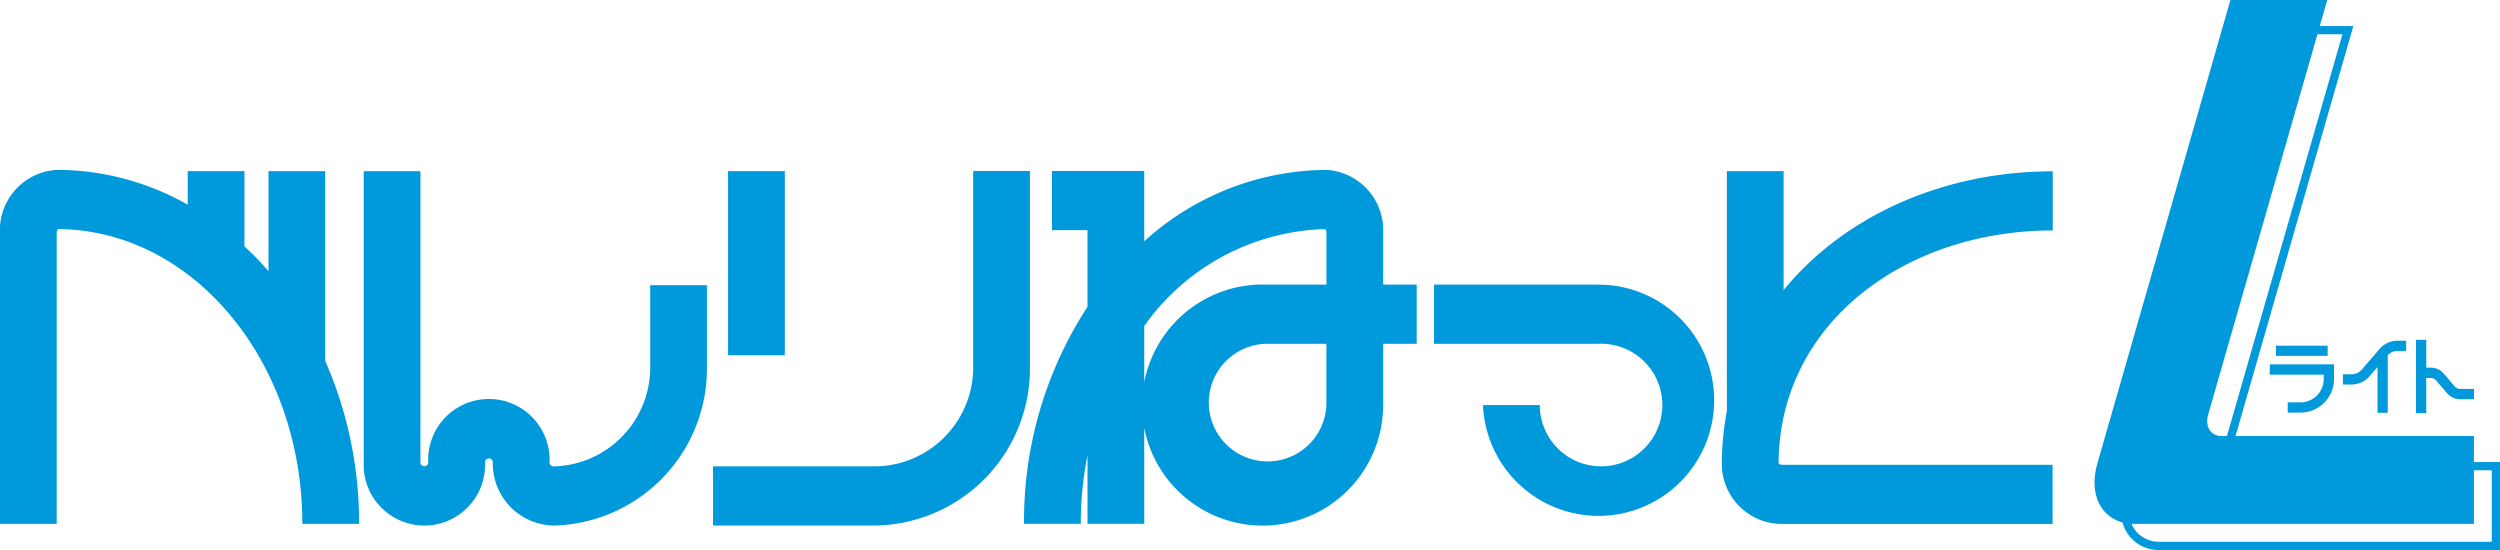
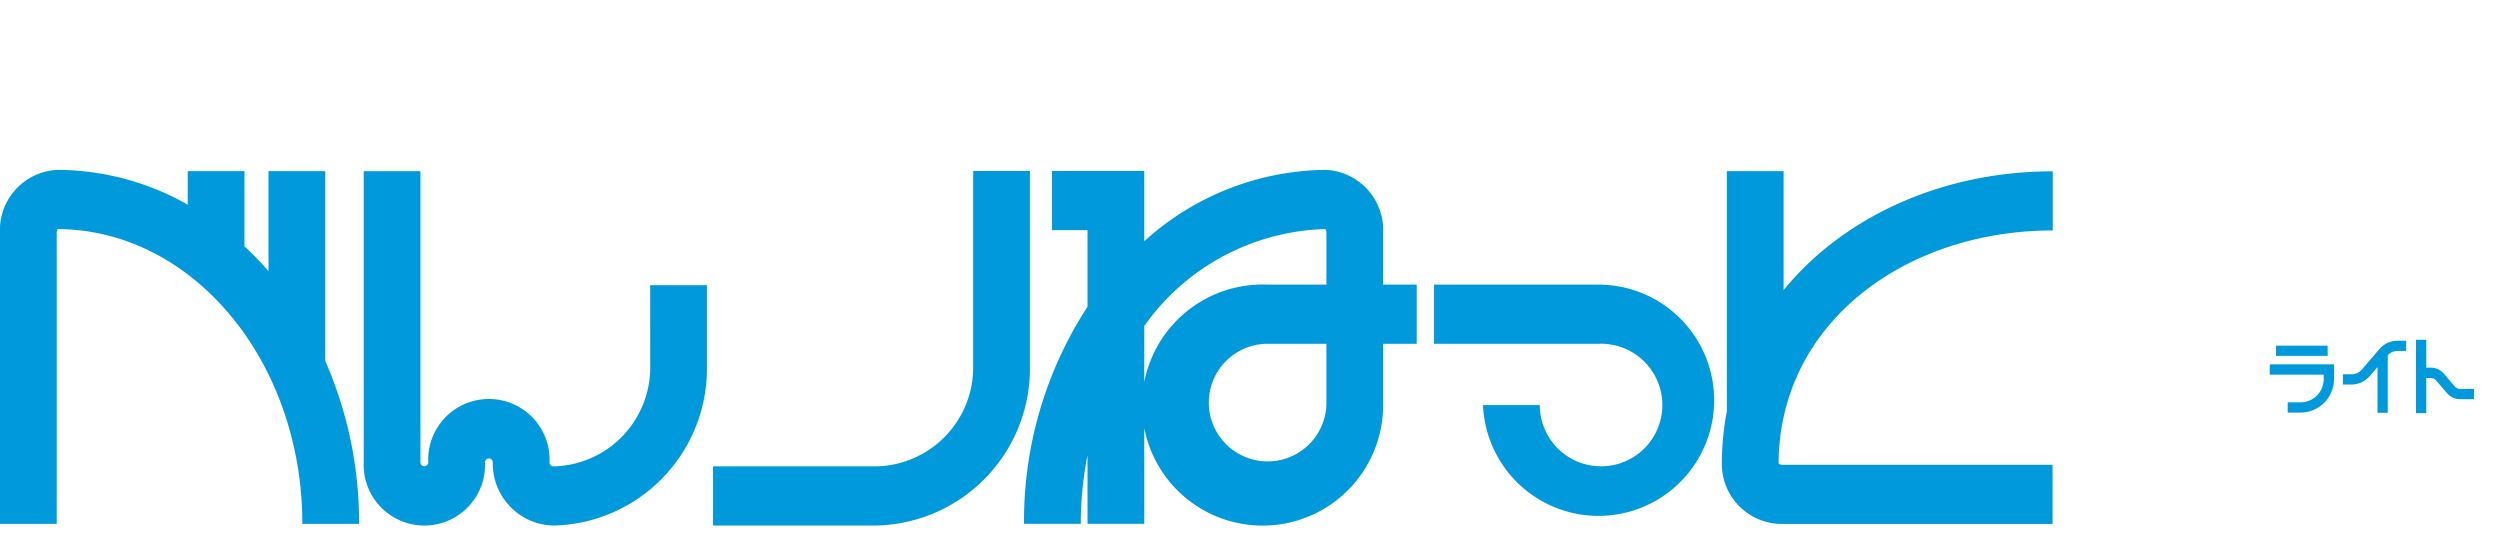
<svg xmlns="http://www.w3.org/2000/svg" id="グループ_9046" data-name="グループ 9046" width="171.313" height="37.689" viewBox="0 0 171.313 37.689">
  <g id="グループ_8569" data-name="グループ 8569" transform="translate(155.532 23.283)">
    <path id="パス_847" data-name="パス 847" d="M447.944,66.042h3.7v.305a1.594,1.594,0,0,1-1.593,1.593h-.874v.7h.874a2.3,2.3,0,0,0,2.3-2.3v-.305h0v-.7h-4.4Zm3.972-1.987h-3.541v.7h3.541Zm3.51.278L454.3,65.642a.971.971,0,0,1-.676.374h-.662v.7h.662a1.65,1.65,0,0,0,1.208-.618l.5-.576v3.135h.7V64.716a.917.917,0,0,1,.6-.3h.661v-.7h-.661A1.646,1.646,0,0,0,455.426,64.333Zm5.507,2.684a.488.488,0,0,1-.329-.192L459.9,66a1.174,1.174,0,0,0-.86-.436h-.368V63.651h-.705v5.028h.705V66.271h.368a.486.486,0,0,1,.327.192l.709.823a1.18,1.18,0,0,0,.861.435h1.005v-.7Z" transform="translate(-447.944 -63.651)" fill="#0099db" />
  </g>
  <g id="グループ_8571" data-name="グループ 8571" transform="translate(0 11.641)">
    <g id="グループ_8570" data-name="グループ 8570">
      <path id="パス_848" data-name="パス 848" d="M186.632,52.119A6.782,6.782,0,0,1,180,59.029a.273.273,0,0,1-.268-.278,4.159,4.159,0,1,0-8.31,0,.268.268,0,1,1-.536,0V38.8H167V58.752a4.159,4.159,0,1,0,8.311,0,.267.267,0,1,1,.534,0A4.251,4.251,0,0,0,180,63.083a10.759,10.759,0,0,0,10.517-10.964V46.611h-3.887Z" transform="translate(-142.076 -38.71)" fill="#0099db" />
      <path id="パス_849" data-name="パス 849" d="M240.2,38.77h-3.888V52.1a6.782,6.782,0,0,1-6.63,6.911H218.486v4.053h11.192A10.759,10.759,0,0,0,240.2,52.1Z" transform="translate(-169.626 -38.695)" fill="#0099db" />
      <path id="パス_850" data-name="パス 850" d="M389.862,42.858V38.806c-7.495,0-14.288,3.054-18.444,8.14V38.794h-3.888V55.231a19.461,19.461,0,0,0-.345,3.675,4.113,4.113,0,0,0,4.154,4.063H389.85V58.916H371.338a.423.423,0,0,1-.265-.08C371.114,49.207,379.75,42.858,389.862,42.858Z" transform="translate(-249.196 -38.708)" fill="#0099db" />
-       <rect id="長方形_23220" data-name="長方形 23220" width="3.889" height="12.618" transform="translate(49.891 0.086)" fill="#0099db" />
      <path id="パス_851" data-name="パス 851" d="M135.672,38.694h-3.887v6.855a22.057,22.057,0,0,0-1.648-1.7V38.694h-3.888v2.3a18.182,18.182,0,0,0-8.965-2.386,4.137,4.137,0,0,0-3.9,4.333V62.867h3.888V42.941a.471.471,0,0,1,.076-.276c9.244.042,16.756,9.046,16.756,20.2h3.887A27.508,27.508,0,0,0,135.672,51.7Z" transform="translate(-113.386 -38.608)" fill="#0099db" />
      <path id="パス_852" data-name="パス 852" d="M288.937,42.941a4.137,4.137,0,0,0-3.9-4.333A18.755,18.755,0,0,0,272.566,43.5V38.683h-6.321v4.053h2.433v5.254a26.878,26.878,0,0,0-4.349,14.871h3.888a24.156,24.156,0,0,1,.462-4.7v4.7h3.888V49.306a15.707,15.707,0,0,1,12.406-6.641.457.457,0,0,1,.077.276v3.53H281.02a8.26,8.26,0,1,0,7.917,8.253v-4.2h2.3V46.471h-2.3Zm-3.888,11.783a4.031,4.031,0,1,1-4.028-4.2h4.028Z" transform="translate(-194.157 -38.608)" fill="#0099db" />
      <path id="パス_853" data-name="パス 853" d="M336.038,55.521H324.764v4.054h11.274a4.2,4.2,0,1,1-4.028,4.2h-3.89a7.923,7.923,0,1,0,7.918-8.253Z" transform="translate(-226.497 -47.658)" fill="#0099db" />
    </g>
  </g>
-   <path id="パス_854" data-name="パス 854" d="M448.123,45.229V43.443H431.789l8.069-28.089h-2.3l.512-1.787h-6.633l-9.072,31.6c-.718,2.353.281,3.82,1.677,4.2a2.554,2.554,0,0,0,2.531,1.888H449.91V45.229Zm-9.011-29.312L431.2,43.443h-.4c-.626,0-1.168-.556-.866-1.543L437.4,15.917Zm10.236,34.776H426.573a2.041,2.041,0,0,1-1.667-.8,1.969,1.969,0,0,1-.236-.432c.039,0,.077.006.117.006h23.335V45.793h1.225Z" transform="translate(-278.597 -13.567)" fill="#0099db" />
</svg>